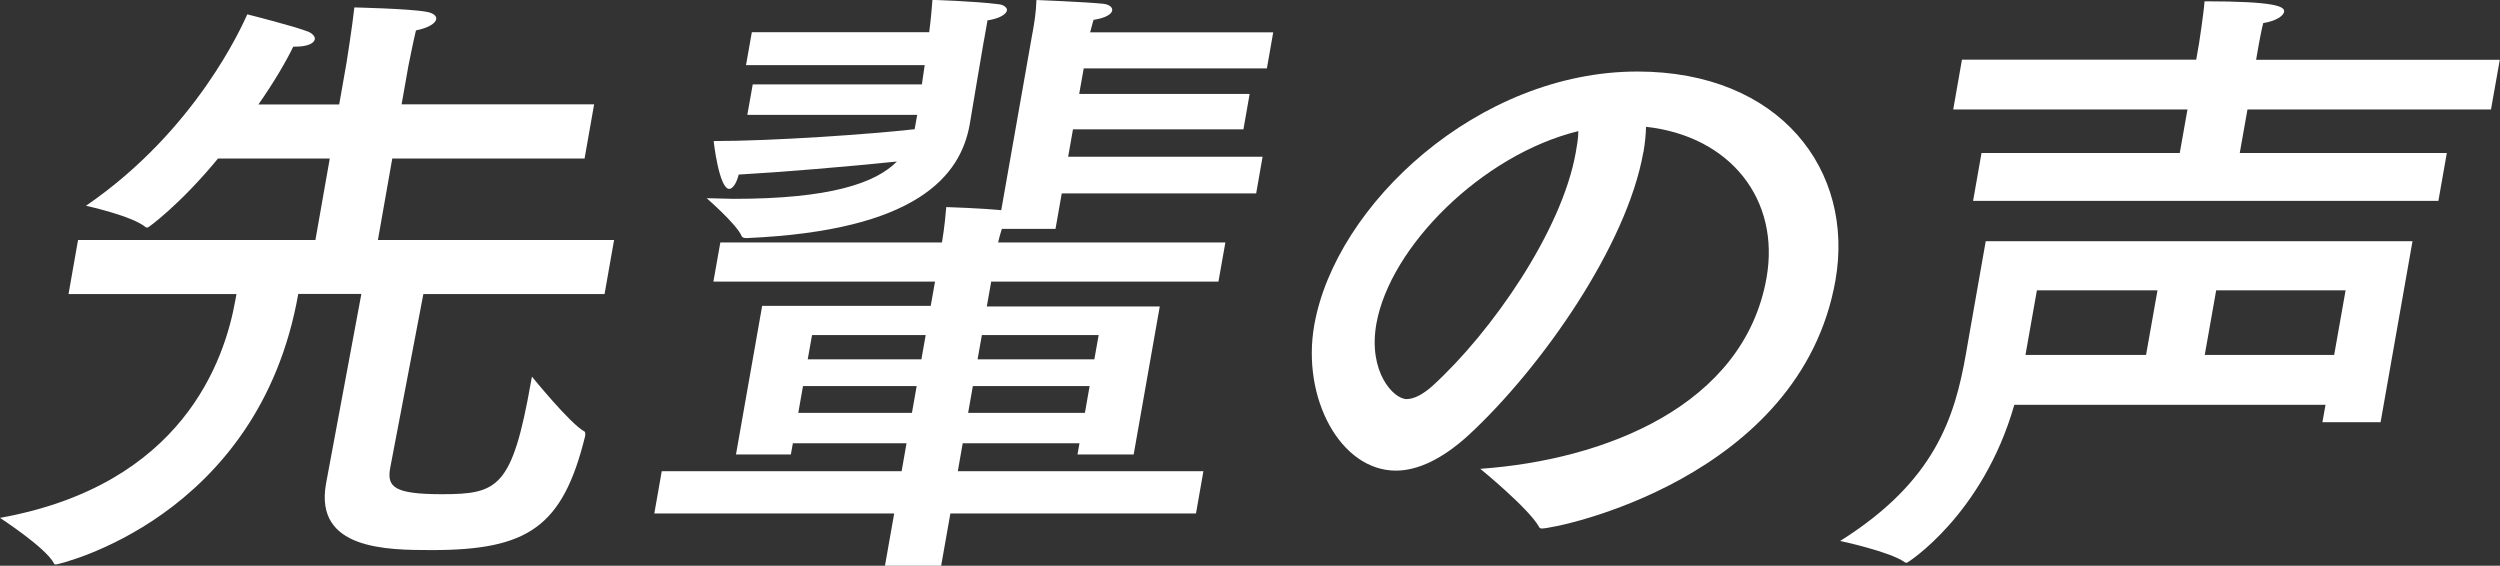
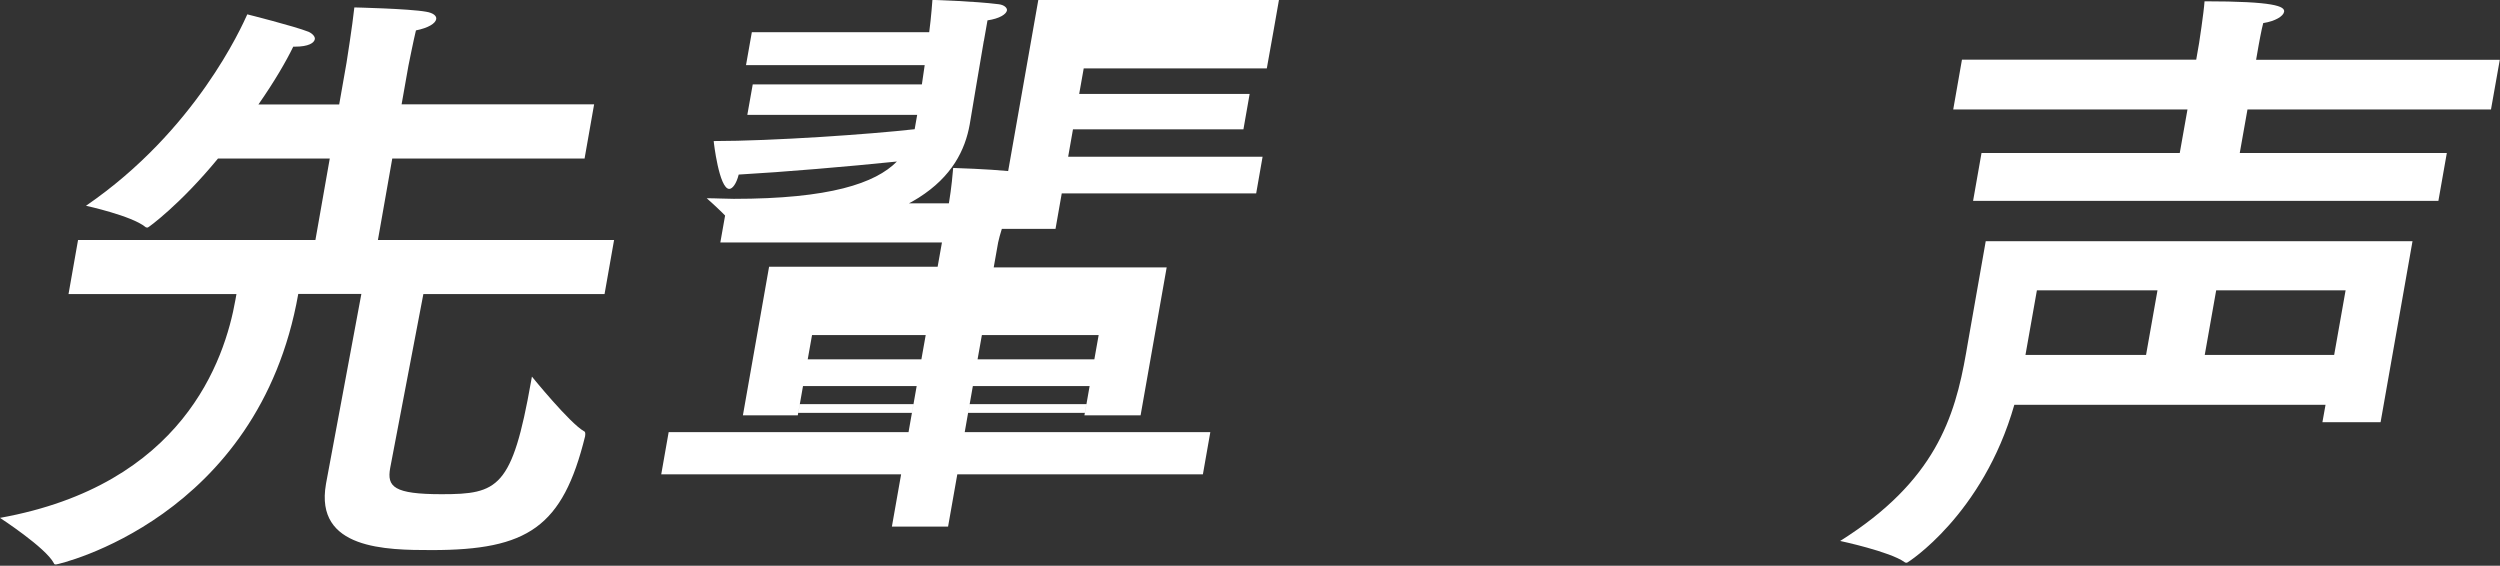
<svg xmlns="http://www.w3.org/2000/svg" id="_レイヤー_2" data-name="レイヤー 2" viewBox="0 0 249.19 56.39">
  <rect x="0" y="0" width="249.19" height="56.39" fill="#333333" stroke="none" />
  <defs>
    <style>
      .cls-1 {
        fill: #fff;
        stroke-width: 0px;
      }
    </style>
  </defs>
  <g id="_テキスト" data-name="テキスト">
    <g>
      <path class="cls-1" d="m58.29,15.8h-19.19l-1.43,8.12h23.54l-.95,5.39h-18.06l-3.31,17.35c-.33,1.86.36,2.6,5.14,2.6,5.6,0,7.03-.62,8.9-11.22.03-.19.07-.37.09-.5,0,0,3.77,4.65,5.2,5.45.06,0,.17.12.1.5-2.23,9.05-5.71,11.34-15.28,11.34-4.53,0-11.69-.06-10.55-6.57l.02-.12,3.51-18.84h-6.29c-3.96,22.43-23.95,26.96-24.13,26.96-.13,0-.19,0-.23-.12-.8-1.55-5.37-4.52-5.37-4.52,18.2-3.28,22.4-15.68,23.47-21.75.03-.19.07-.37.1-.56H6.83l.95-5.39h23.66l1.43-8.12h-11.14c-3.77,4.59-6.94,6.88-7,6.88-.12,0-.19,0-.24-.06-1.38-1.12-5.92-2.11-5.92-2.11C19.52,13.01,24.12,2.6,24.65,1.43c0,0,4.7,1.18,6.11,1.74.41.19.67.5.62.74-.07.37-.63.74-1.96.74h-.19c-.69,1.43-1.87,3.47-3.47,5.76h8.05l.73-4.15s.6-3.78.78-5.52c0,0,5.45.12,7.16.43.73.12,1.06.43,1,.74-.08.43-.78.87-2.02,1.12-.23.93-.75,3.53-.75,3.53l-.68,3.84h19.19l-.95,5.39Z" />
-       <path class="cls-1" d="m126.27,6.82h-18.25l-.45,2.54h16.99l-.62,3.53h-16.99l-.48,2.73h19.38l-.64,3.66h-19.38l-.62,3.53h-5.35c-.15.5-.3.99-.37,1.36h22.65l-.69,3.9h-22.65l-.44,2.48h17.24l-2.6,14.75h-5.6l.2-1.12h-11.64l-.49,2.79h24.48l-.74,4.21h-24.48l-.92,5.21h-5.6l.92-5.21h-23.91l.74-4.21h23.91l.49-2.79h-11.33l-.2,1.12h-5.47l2.61-14.81h16.8l.43-2.42h-22.09l.69-3.9h22.09l.04-.25s.23-1.3.39-3.28c.19,0,3.56.12,5.48.31l3.08-17.48s.03-.19.08-.43c.11-.62.31-1.73.35-3.04,0,0,4.81.19,6.6.37.68.06,1,.37.95.68-.07.37-.64.74-1.86.93-.14.43-.22.87-.34,1.24h18.25l-.63,3.59Zm-28.21-2.73c-.46,2.6-1.16,6.94-1.4,8.3-.91,5.14-5.27,10.6-22.2,11.34-.19,0-.44,0-.53-.19-.49-1.18-3.49-3.78-3.49-3.78.94,0,1.88.06,2.7.06,9.56,0,14.12-1.55,16.26-3.72-4.87.5-11.32,1.05-15.77,1.3-.23.93-.63,1.43-.94,1.43-1.01,0-1.56-4.71-1.55-4.77,5.85,0,15.6-.68,20.03-1.18l.25-1.43h-16.93l.54-3.04h16.86l.28-1.92h-17.81l.58-3.28h17.68c.2-1.49.32-3.22.32-3.22,0,0,4.13.12,6.59.43.56.06.88.37.84.62-.07.37-.71.81-1.94.99l-.36,2.05Zm-18.02,34.39l-.47,2.67h11.33l.47-2.67h-11.33Zm.9-5.08l-.43,2.42h11.33l.43-2.42h-11.33Zm16.03,5.08l-.47,2.67h11.64l.47-2.67h-11.64Zm.9-5.08l-.43,2.42h11.64l.43-2.42h-11.64Z" />
-       <path class="cls-1" d="m163.8,15.18c-1.64,9.3-10.14,21.44-17.36,28.14-2.7,2.48-5.17,3.59-7.3,3.59-5.54,0-9.42-7.25-8.14-14.5,2.12-12.02,16.35-25.28,32.21-25.28,14.22,0,21.67,9.85,19.74,20.82-3.49,19.77-27.71,24.73-29.28,24.73-.12,0-.24-.06-.28-.19-1.06-1.86-5.84-5.76-5.84-5.76,12.36-.87,26.27-6.26,28.53-19.03,1.38-7.81-3.61-14.13-12.01-15.06-.02.81-.11,1.67-.26,2.54Zm-26.61,17.1c-.84,4.77,1.7,7.5,3.02,7.5.75,0,1.66-.5,2.56-1.3,5.92-5.39,12.93-15.49,14.3-23.3.12-.68.25-1.43.25-2.11-9.6,2.35-18.77,11.53-20.13,19.21Z" />
+       <path class="cls-1" d="m126.27,6.82h-18.25l-.45,2.54h16.99l-.62,3.53h-16.99l-.48,2.73h19.38l-.64,3.66h-19.38l-.62,3.53h-5.35c-.15.5-.3.99-.37,1.36h22.65h-22.65l-.44,2.48h17.24l-2.6,14.75h-5.6l.2-1.12h-11.64l-.49,2.79h24.48l-.74,4.21h-24.48l-.92,5.21h-5.6l.92-5.21h-23.91l.74-4.21h23.91l.49-2.79h-11.33l-.2,1.12h-5.47l2.61-14.81h16.8l.43-2.42h-22.09l.69-3.9h22.09l.04-.25s.23-1.3.39-3.28c.19,0,3.56.12,5.48.31l3.08-17.48s.03-.19.08-.43c.11-.62.31-1.73.35-3.04,0,0,4.81.19,6.6.37.68.06,1,.37.95.68-.07.37-.64.74-1.86.93-.14.43-.22.87-.34,1.24h18.25l-.63,3.59Zm-28.21-2.73c-.46,2.6-1.16,6.94-1.4,8.3-.91,5.14-5.27,10.6-22.2,11.34-.19,0-.44,0-.53-.19-.49-1.18-3.49-3.78-3.49-3.78.94,0,1.88.06,2.7.06,9.56,0,14.12-1.55,16.26-3.72-4.87.5-11.32,1.05-15.77,1.3-.23.93-.63,1.43-.94,1.43-1.01,0-1.56-4.71-1.55-4.77,5.85,0,15.6-.68,20.03-1.18l.25-1.43h-16.93l.54-3.04h16.86l.28-1.92h-17.81l.58-3.28h17.68c.2-1.49.32-3.22.32-3.22,0,0,4.13.12,6.59.43.56.06.88.37.84.62-.07.37-.71.81-1.94.99l-.36,2.05Zm-18.02,34.39l-.47,2.67h11.33l.47-2.67h-11.33Zm.9-5.08l-.43,2.42h11.33l.43-2.42h-11.33Zm16.03,5.08l-.47,2.67h11.64l.47-2.67h-11.64Zm.9-5.08l-.43,2.42h11.64l.43-2.42h-11.64Z" />
      <path class="cls-1" d="m237.28,42.08h-5.79l.31-1.73h-31.02c-3.13,10.97-10.64,15.74-10.7,15.74s-.19,0-.24-.06c-1.45-1.05-6.42-2.11-6.42-2.11,9.48-5.95,11.43-12.33,12.55-18.72.05-.31.1-.56.15-.87l1.81-10.29h42.54l-3.18,18.03Zm11.03-31.17h-24.29l-.77,4.34h20.64l-.84,4.77h-46.38l.84-4.77h19.76l.77-4.34h-23.35l.87-4.96h23.35l.29-1.67s.46-2.97.54-4.15c6.99,0,8.03.5,7.93,1.05-.08.43-.86.93-2.08,1.12-.16.56-.45,2.17-.45,2.17l-.26,1.49h24.29l-.88,4.96Zm-45.28,18.03l-1.14,6.44h12.02l1.14-6.44h-12.02Zm17.87,0l-1.14,6.44h12.9l1.14-6.44h-12.9Z" />
    </g>
  </g>
</svg>